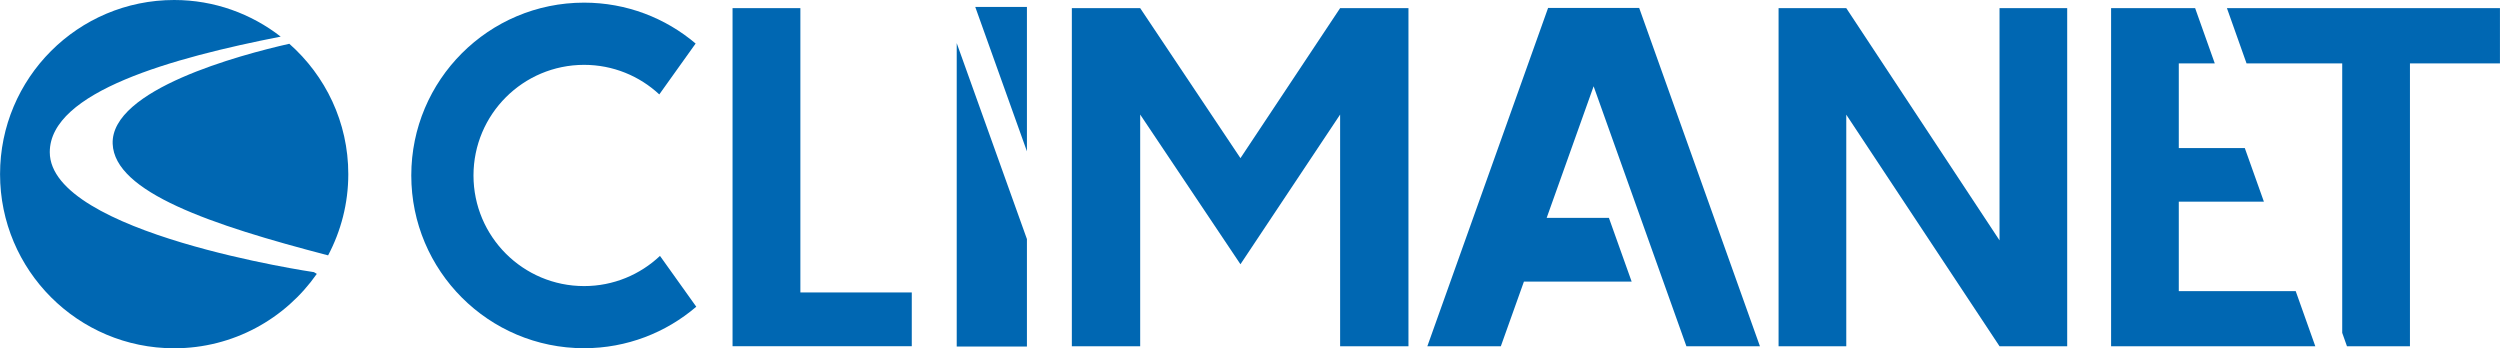
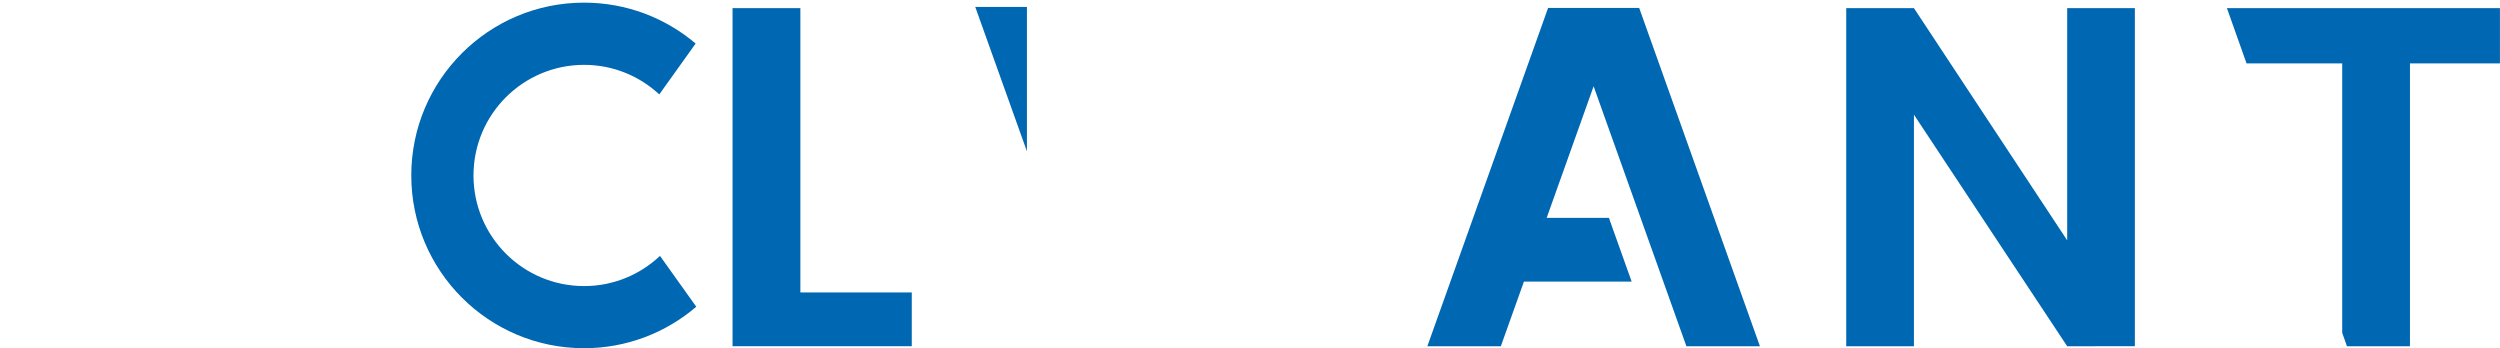
<svg xmlns="http://www.w3.org/2000/svg" id="Calque_2" data-name="Calque 2" width="260.16mm" height="36.24mm" viewBox="0 0 737.45 102.73">
  <g id="Calque_1-2" data-name="Calque 1">
    <g>
      <path d="m236.09,86.27h32.86v15.86h-52.87V2.4h20.01v83.88Z" style="fill: #0067b2;" />
-       <path d="m609.79,102.14h-19.96l-45.21-68.31v68.31h-19.97V2.4h19.97l45.21,68.5V2.4h19.96v99.73Z" style="fill: #0067b2;" />
+       <path d="m609.79,102.14l-45.21-68.31v68.31h-19.97V2.4h19.97l45.21,68.5V2.4h19.96v99.73Z" style="fill: #0067b2;" />
      <path d="m194.67,75.49c-5.84,5.51-13.71,8.9-22.38,8.9-18.02,0-32.63-14.61-32.63-32.63s14.61-32.63,32.63-32.63c8.57,0,16.36,3.31,22.18,8.72l10.72-15.01c-8.88-7.52-20.36-12.06-32.91-12.06-28.15,0-50.97,22.82-50.97,50.97s22.82,50.97,50.97,50.97c12.64,0,24.19-4.62,33.1-12.24l-10.71-15Z" style="fill: #0067b2;" />
-       <path d="m82.8,10.81C74.11,4.06,63.22,0,51.37,0,23,0,0,23,0,51.37s23,51.37,51.37,51.37c17.42,0,32.79-8.69,42.07-21.95l-.85-.51S14.67,68.89,14.67,44.89c0-17.88,36.38-27.86,68.13-34.09m13.98,64.52c3.78-7.16,5.95-15.3,5.95-23.96,0-15.32-6.75-29.04-17.4-38.45-14.53,3.29-52.71,13.48-52.11,29.51.54,14.27,28.99,23.91,63.56,32.91" style="fill: #0067b2;" />
-       <polygon points="395.31 2.4 365.91 46.65 336.33 2.4 316.17 2.4 316.17 102.14 336.33 102.14 336.33 33.79 365.91 77.95 395.31 33.79 395.31 102.14 415.47 102.14 415.47 2.4 395.31 2.4" style="fill: #0067b2;" />
-       <polygon points="677.2 85.88 642.71 85.88 642.71 59.5 667.82 59.5 662.18 43.67 642.71 43.67 642.71 18.71 653.33 18.71 647.53 2.4 622.74 2.4 622.74 102.14 682.98 102.14 677.2 85.88" style="fill: #0067b2;" />
      <polygon points="656.91 2.4 662.7 18.71 690.92 18.71 690.92 98.19 692.32 102.14 710.9 102.14 710.9 18.71 737.45 18.71 737.45 2.4 656.91 2.4" style="fill: #0067b2;" />
      <polygon points="456.66 2.34 421.04 102.14 442.72 102.14 449.53 83.07 481.31 83.07 474.6 64.27 456.24 64.27 470.09 25.45 497.46 102.14 519.15 102.14 483.53 2.34 456.66 2.34" style="fill: #0067b2;" />
      <g>
-         <polygon points="282.21 12.72 282.21 102.23 302.92 102.23 302.92 70.52 282.21 12.72" style="fill: #0067b2;" />
        <polygon points="302.92 2.05 287.68 2.05 302.92 44.64 302.92 2.05" style="fill: #0067b2;" />
      </g>
    </g>
  </g>
</svg>